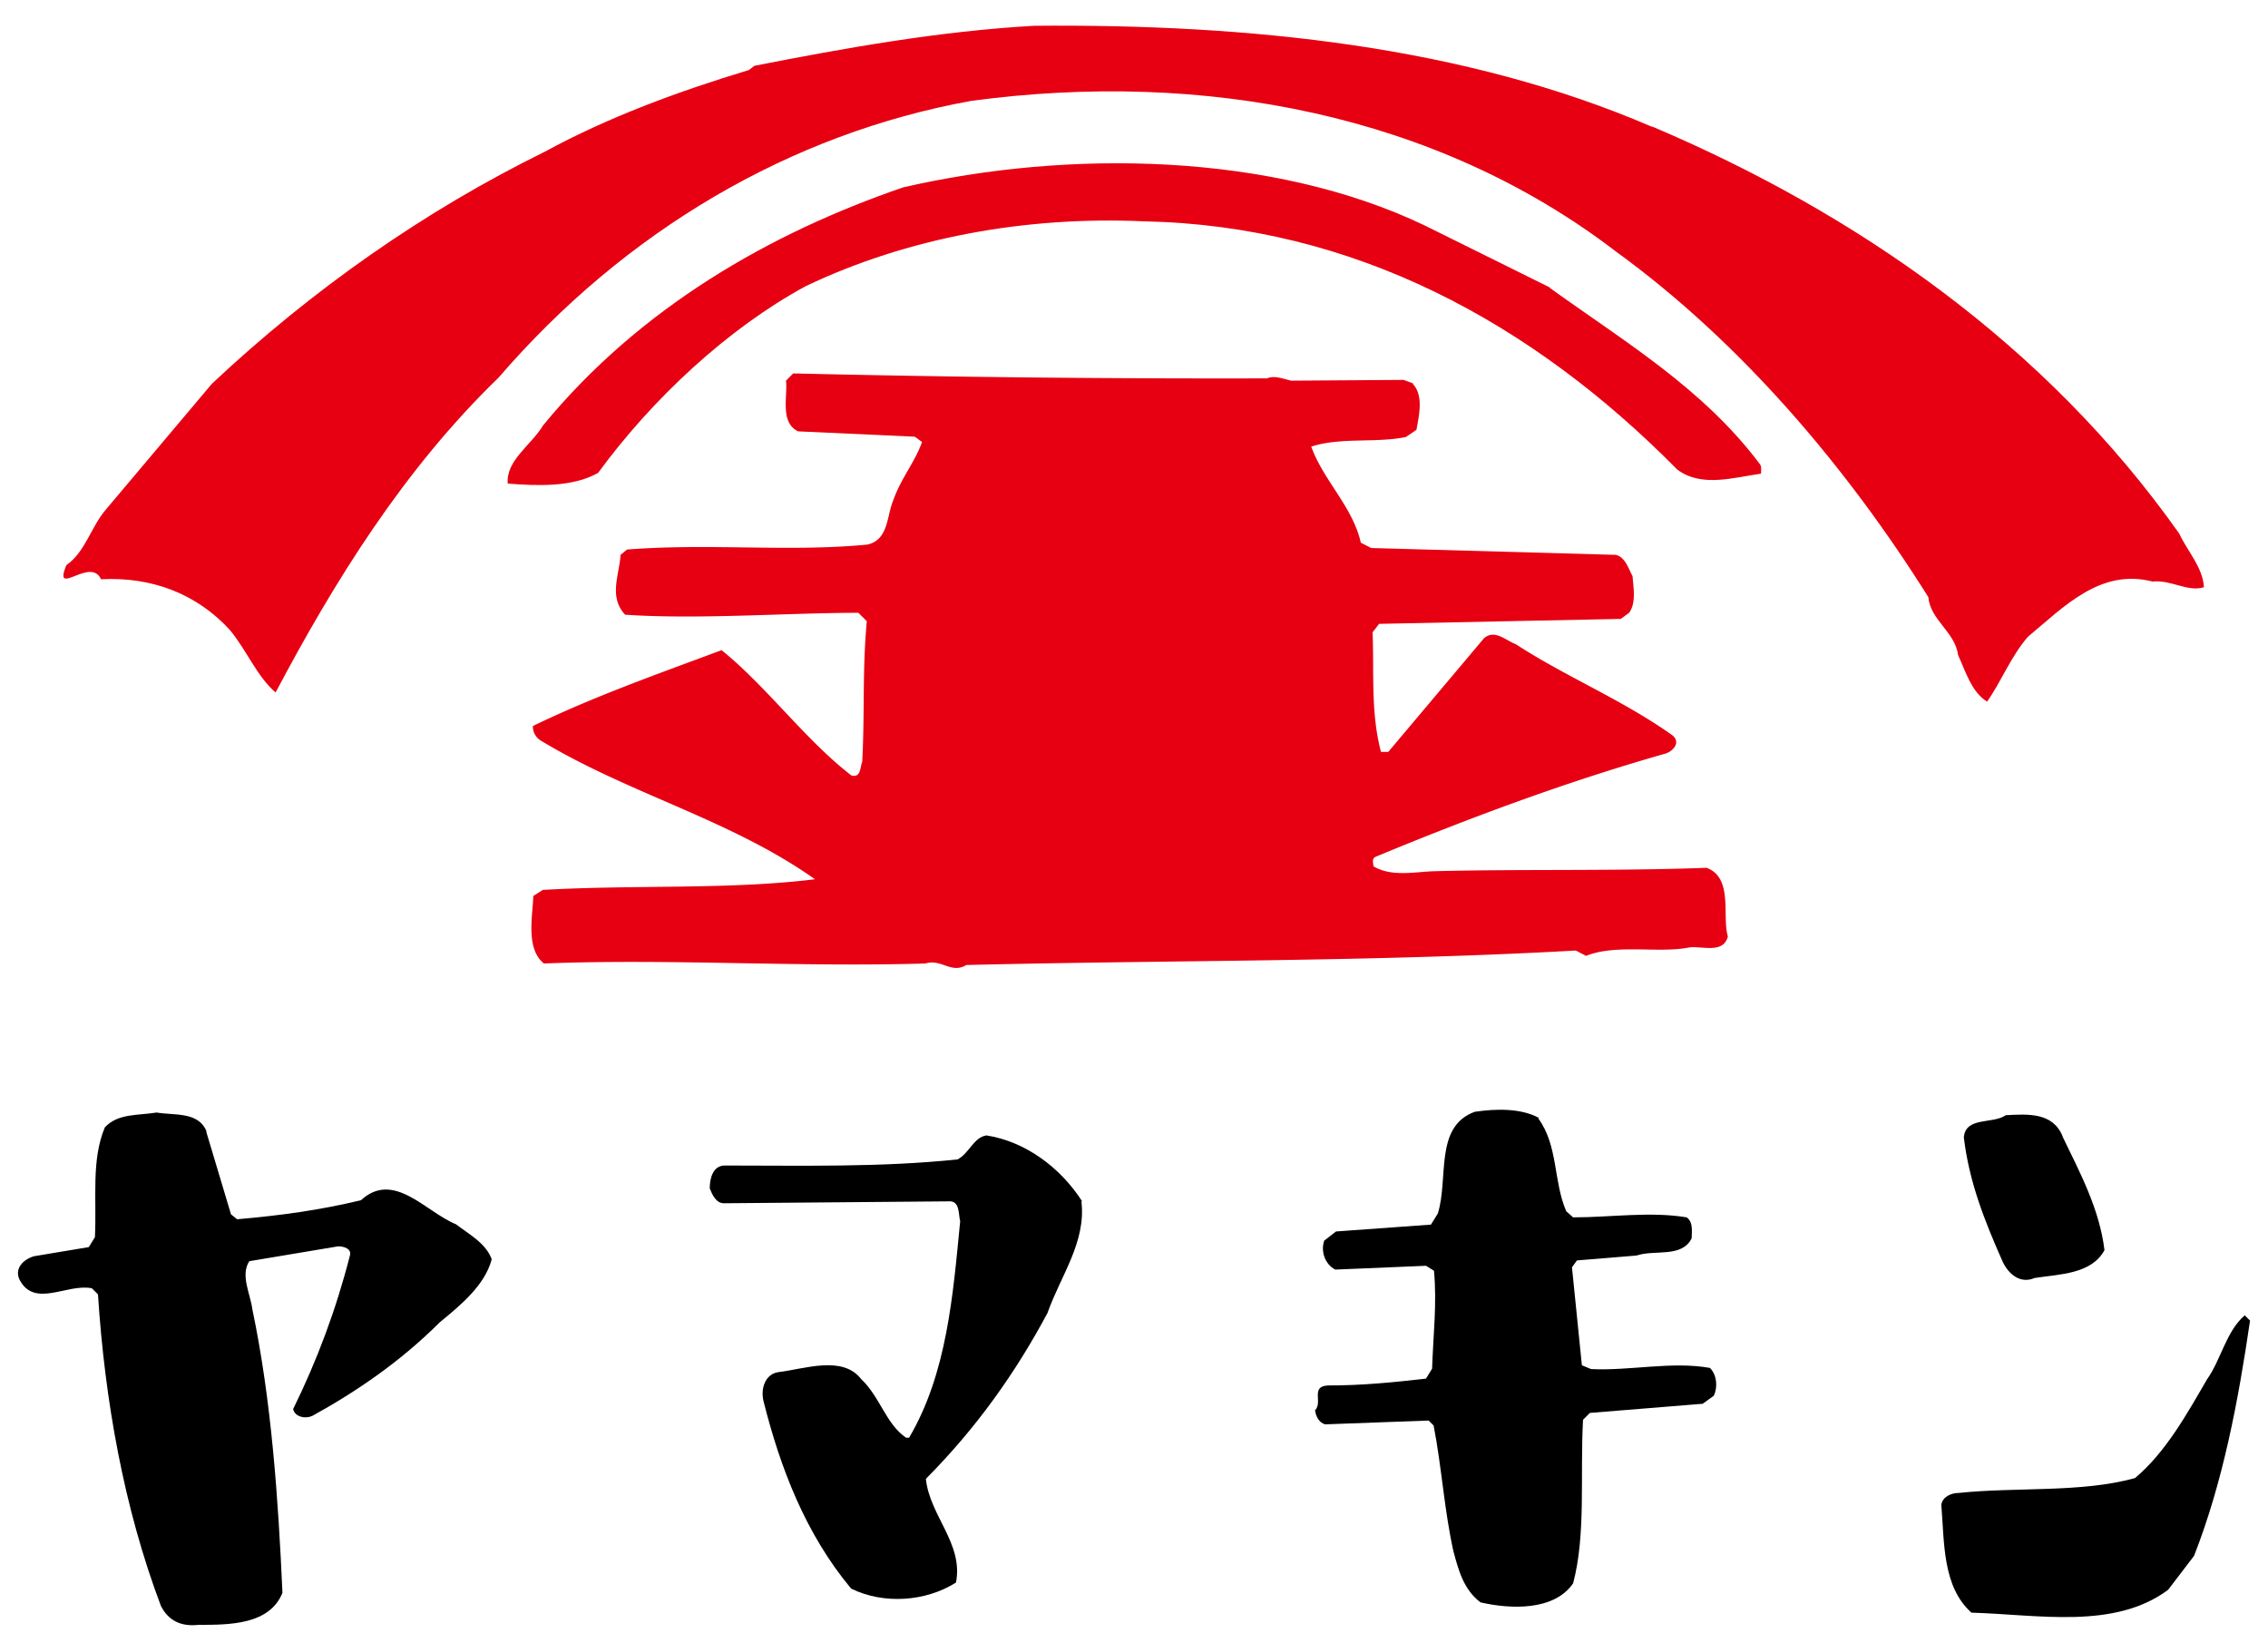
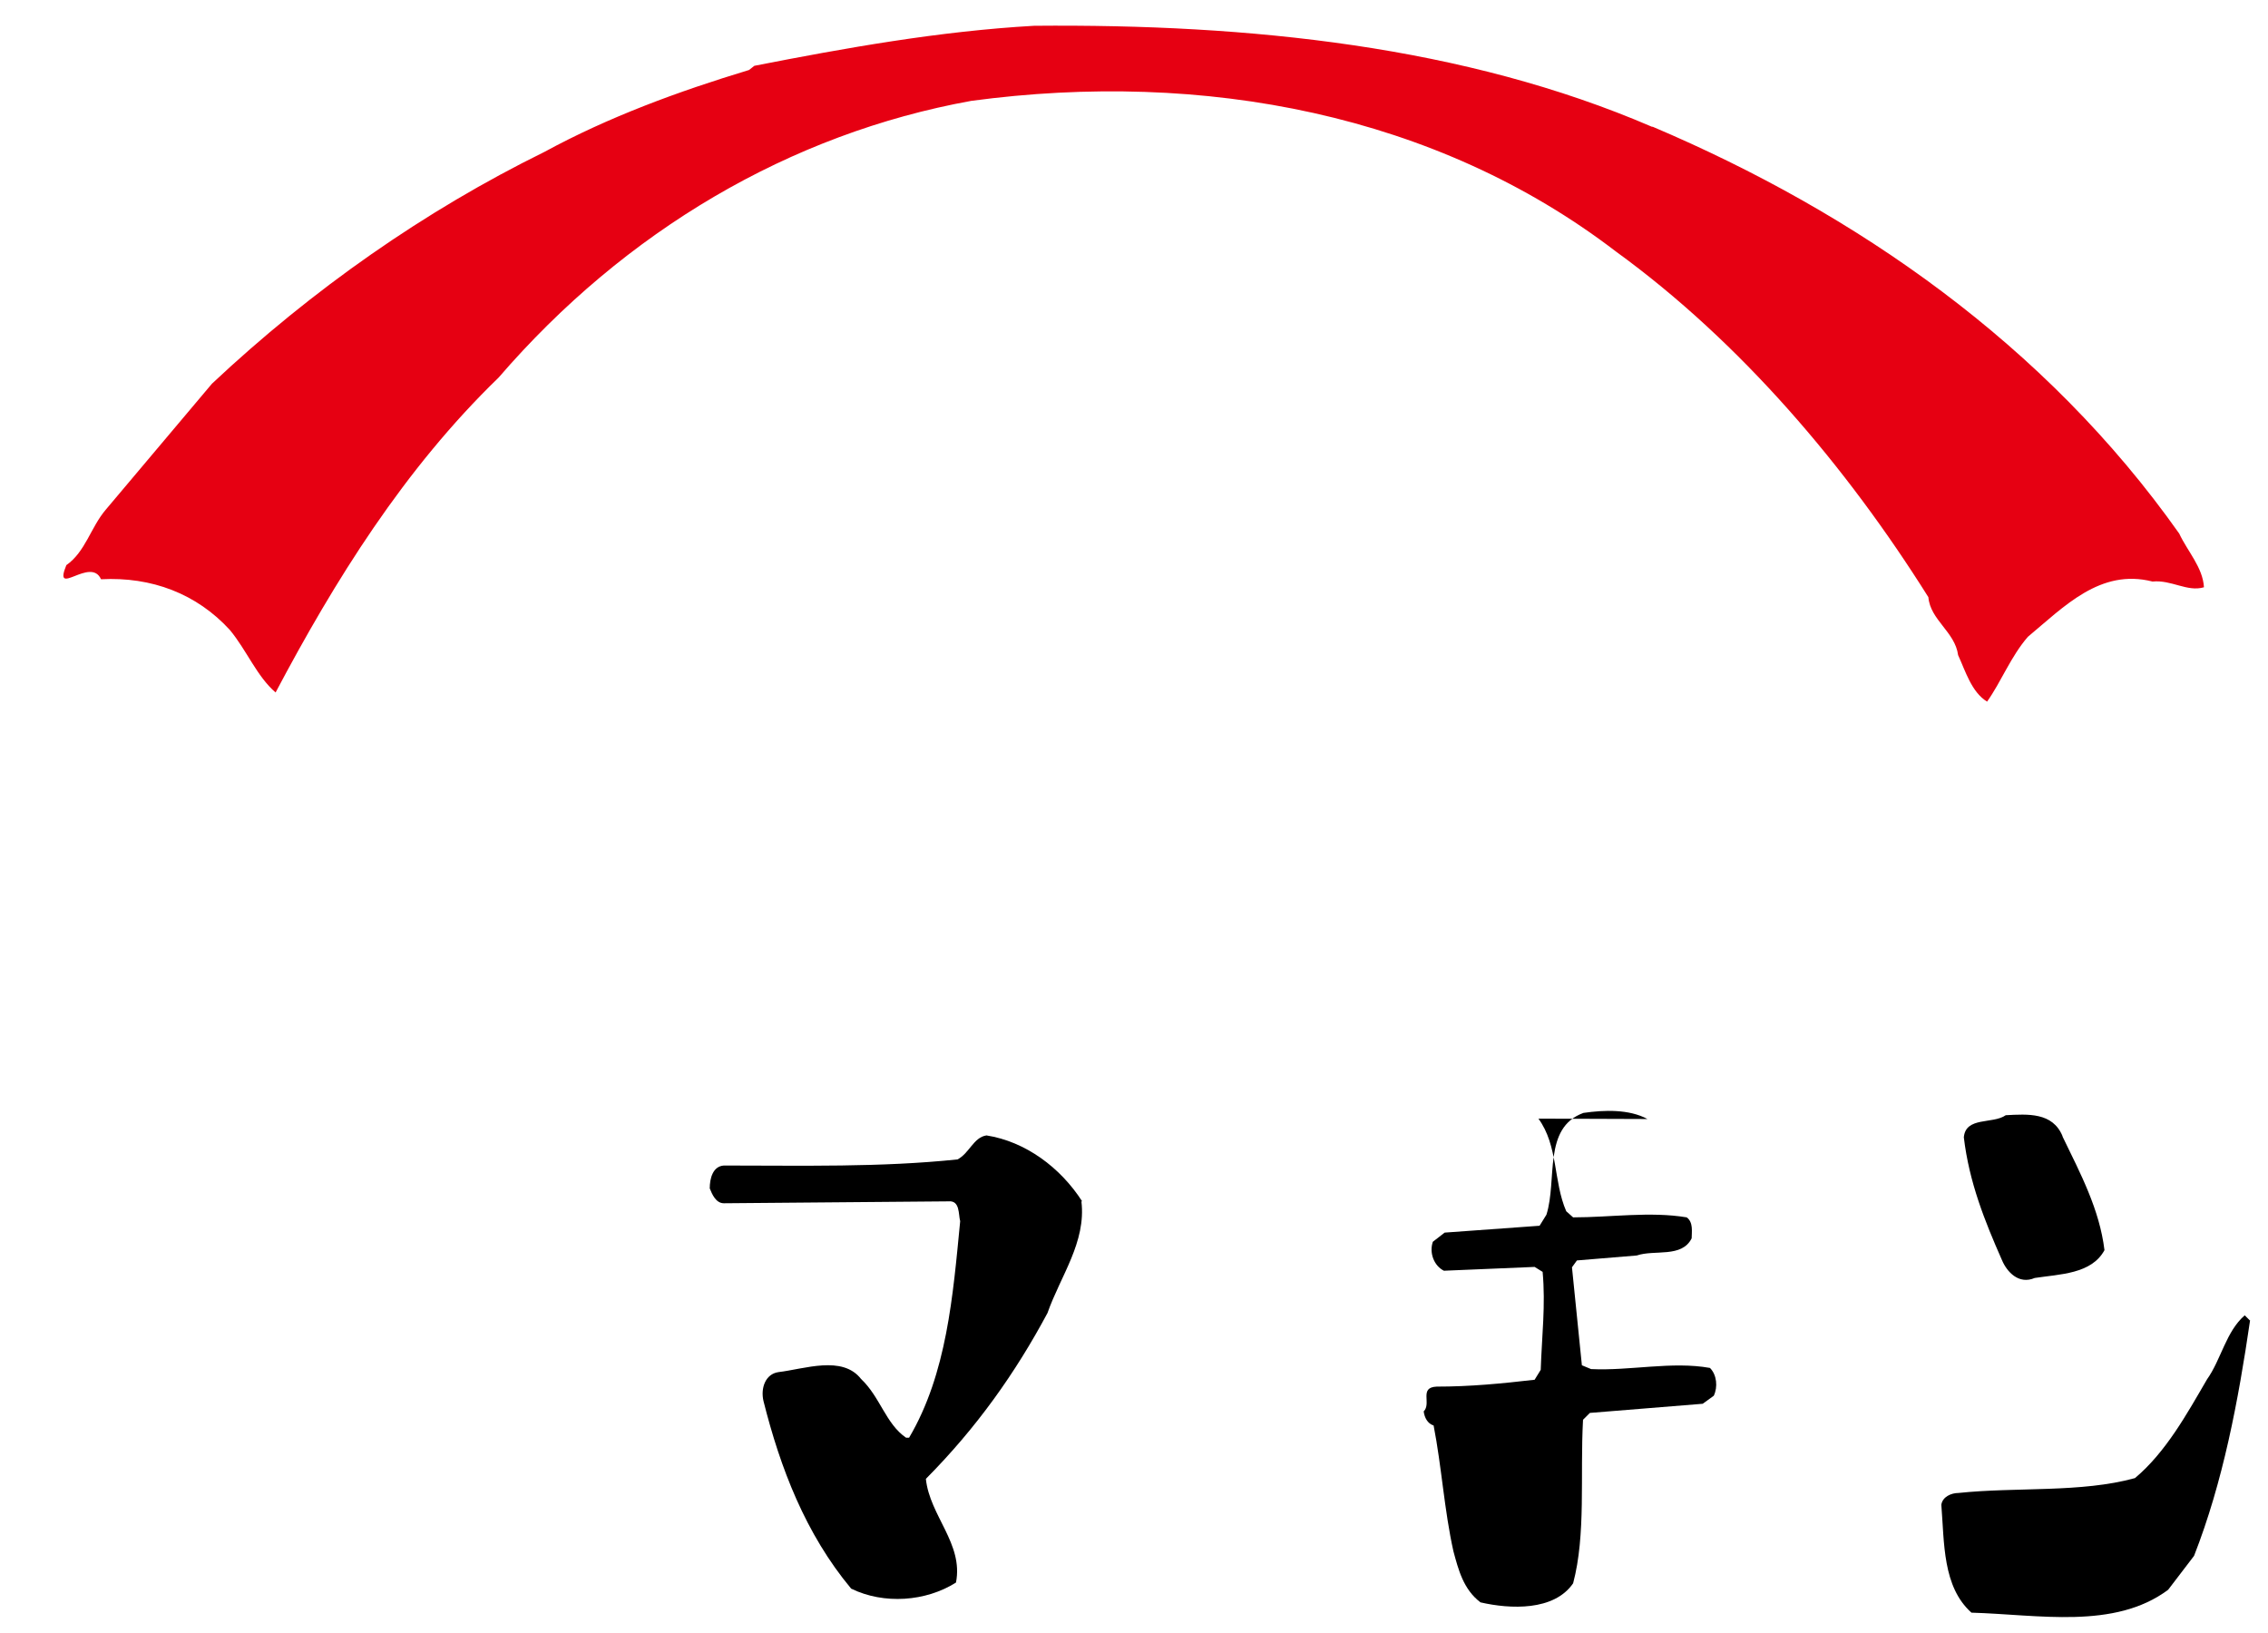
<svg xmlns="http://www.w3.org/2000/svg" data-bbox="0.471 0.667 58.559 41.962" viewBox="0 0 59.5 42.82" height="57.109" width="79.332" data-type="color">
  <g>
    <path d="M43.36 3.32c5.32 2.26 10.3 5.7 13.81 10.67.22.47.62.89.65 1.41-.44.13-.85-.2-1.35-.15-1.37-.35-2.32.66-3.27 1.45-.45.52-.7 1.18-1.07 1.7-.41-.25-.57-.81-.76-1.22-.08-.61-.73-.92-.78-1.52-2.14-3.41-4.92-6.69-8.2-9.07-4.7-3.6-10.81-4.77-16.91-3.95-4.75.86-9.08 3.41-12.4 7.26-2.48 2.4-4.3 5.33-5.85 8.26-.49-.42-.76-1.11-1.2-1.64-.87-.95-2.05-1.4-3.38-1.33-.27-.61-1.27.51-.91-.37.5-.35.64-.99 1.03-1.45l2.79-3.31c2.64-2.48 5.59-4.54 8.72-6.08 1.69-.92 3.52-1.59 5.37-2.15l.14-.11c2.4-.47 4.86-.91 7.34-1.05 5.65-.05 11.29.53 16.21 2.65Z" fill="#e60012" data-color="1" />
-     <path d="M40.65 7.54c1.94 1.4 4.02 2.63 5.52 4.63.05.06.03.17.03.25-.72.1-1.57.37-2.2-.11-3.82-3.87-8.5-6.4-13.99-6.51-3.11-.14-6.21.43-8.87 1.7-2.05 1.11-4.03 2.96-5.45 4.9-.67.38-1.6.34-2.37.28-.05-.61.62-1.01.93-1.53 2.54-3.09 5.95-5.04 9.44-6.24 4.34-1 9.68-.92 13.69 1l3.29 1.63Z" fill="#e60012" data-color="1" />
-     <path d="M37.06 10.06c.3.31.16.86.1 1.21l-.28.19c-.8.16-1.71 0-2.48.25.32.89 1.09 1.58 1.3 2.52l.27.14 6.42.18c.25.06.33.36.44.56.02.3.1.69-.09.96l-.22.16-6.34.13-.17.22c.04 1.1-.05 2.12.22 3.14h.19l2.51-2.98c.28-.25.58.06.83.15 1.34.87 2.8 1.46 4.11 2.39.25.2 0 .44-.2.49-2.6.74-5.12 1.68-7.58 2.7-.11.05-.06.16-.06.25.47.28 1.07.15 1.57.13 2.26-.06 4.69 0 7.17-.09.71.26.4 1.27.56 1.8-.12.47-.69.24-1.02.29-.8.16-1.9-.1-2.7.22l-.27-.14c-5.3.3-10.7.25-15.99.38-.39.24-.66-.17-1.07-.04-3.36.1-6.72-.13-10.01 0-.49-.39-.29-1.27-.28-1.77l.25-.16c2.4-.14 4.88 0 7.14-.28-2.22-1.57-4.86-2.23-7.18-3.63a.433.433 0 0 1-.22-.39c1.61-.78 3.29-1.37 4.95-1.99 1.18.95 2.21 2.37 3.41 3.29.25.06.22-.22.28-.36.07-1.35 0-2.37.12-3.69l-.22-.22c-1.87 0-4.19.18-6.12.05-.44-.47-.15-1.05-.12-1.57l.17-.14c2.21-.17 4.24.07 6.31-.13.55-.13.5-.74.67-1.15.2-.58.56-.99.76-1.54l-.19-.14-3.06-.14c-.49-.23-.27-.94-.32-1.33l.19-.19c4.24.1 8.32.14 12.43.13.19-.08.39 0 .63.06l2.95-.02.25.09Z" fill="#e60012" data-color="1" />
-     <path d="M40.36 29.34c.52.71.39 1.65.73 2.43l.18.16c.99 0 2.02-.16 2.98 0 .18.13.13.39.13.55-.26.52-.97.29-1.44.45l-1.57.13-.13.18.26 2.57.24.1c1.02.05 2.12-.21 3.12-.03.18.18.21.5.1.73l-.29.21-2.96.24-.18.18c-.08 1.47.08 3.01-.26 4.29-.5.73-1.65.68-2.43.5-.45-.34-.58-.86-.71-1.34-.24-1.07-.31-2.23-.52-3.3l-.13-.13-2.72.1c-.16-.05-.24-.21-.26-.37.21-.21-.13-.63.34-.65.89 0 1.7-.08 2.57-.18l.16-.26c.03-.89.13-1.7.05-2.57l-.21-.13-2.38.1c-.26-.13-.39-.47-.29-.76l.31-.24 2.49-.18.18-.29c.29-.92-.1-2.28.97-2.67.55-.08 1.2-.1 1.68.16Z" fill="#000000" data-color="2" />
-     <path d="m5.41 29.68.65 2.17.16.13c1.15-.1 2.17-.24 3.25-.5.86-.79 1.7.31 2.49.63.34.26.79.5.94.92-.18.68-.81 1.2-1.36 1.65-1.02 1.02-2.17 1.81-3.35 2.46-.18.08-.45.03-.5-.18.63-1.28 1.13-2.62 1.49-4.03.05-.18-.16-.24-.31-.24l-2.33.39c-.24.37.03.86.08 1.26.5 2.38.68 4.97.79 7.44-.34.84-1.39.84-2.2.84-.45.05-.79-.1-.99-.5-.97-2.57-1.47-5.39-1.65-8.17l-.16-.16c-.65-.13-1.49.52-1.89-.21-.16-.31.1-.55.37-.63l1.44-.24.16-.26c.05-1.02-.1-2.02.26-2.88.34-.37.86-.31 1.36-.39.47.08 1.1-.03 1.31.5Z" fill="#000000" data-color="2" />
+     <path d="M40.36 29.34c.52.71.39 1.65.73 2.43l.18.16c.99 0 2.02-.16 2.98 0 .18.13.13.39.13.55-.26.52-.97.29-1.44.45l-1.57.13-.13.18.26 2.57.24.1c1.02.05 2.12-.21 3.12-.03.18.18.21.5.1.73l-.29.21-2.96.24-.18.18c-.08 1.47.08 3.01-.26 4.29-.5.73-1.65.68-2.43.5-.45-.34-.58-.86-.71-1.34-.24-1.07-.31-2.23-.52-3.3c-.16-.05-.24-.21-.26-.37.21-.21-.13-.63.34-.65.89 0 1.7-.08 2.57-.18l.16-.26c.03-.89.13-1.7.05-2.57l-.21-.13-2.38.1c-.26-.13-.39-.47-.29-.76l.31-.24 2.49-.18.18-.29c.29-.92-.1-2.28.97-2.67.55-.08 1.2-.1 1.68.16Z" fill="#000000" data-color="2" />
    <path d="M54.11 29.81c.47.97.97 1.91 1.1 2.98-.34.63-1.18.63-1.83.73-.42.18-.73-.16-.86-.47-.45-1.02-.86-2.04-1-3.22.05-.55.76-.34 1.1-.58.58-.03 1.23-.08 1.49.55Z" fill="#000000" data-color="2" />
    <path d="M28.37 31.51c.13 1.07-.55 1.96-.89 2.93-.84 1.57-1.86 3.01-3.19 4.35.1.97.99 1.7.79 2.72-.79.5-1.89.58-2.75.16-1.2-1.44-1.86-3.17-2.3-4.92-.08-.34.05-.71.39-.76.68-.08 1.68-.45 2.17.18.5.47.65 1.18 1.18 1.54h.08c.99-1.68 1.15-3.72 1.34-5.68-.05-.18 0-.55-.31-.52l-5.89.05c-.21 0-.31-.24-.37-.39 0-.26.08-.58.37-.6 2.09 0 4.11.05 6.13-.16.31-.16.42-.58.76-.63 1.02.16 1.94.84 2.51 1.73Z" fill="#000000" data-color="2" />
    <path d="M59.03 34.63c-.31 2.12-.71 4.24-1.47 6.18l-.68.89c-1.41 1.05-3.4.65-5.16.6-.76-.68-.71-1.83-.79-2.83.03-.21.26-.31.45-.31 1.52-.16 3.22 0 4.63-.39.81-.68 1.36-1.68 1.89-2.59.37-.52.5-1.26.99-1.68l.13.13Z" fill="#000000" data-color="2" />
  </g>
</svg>